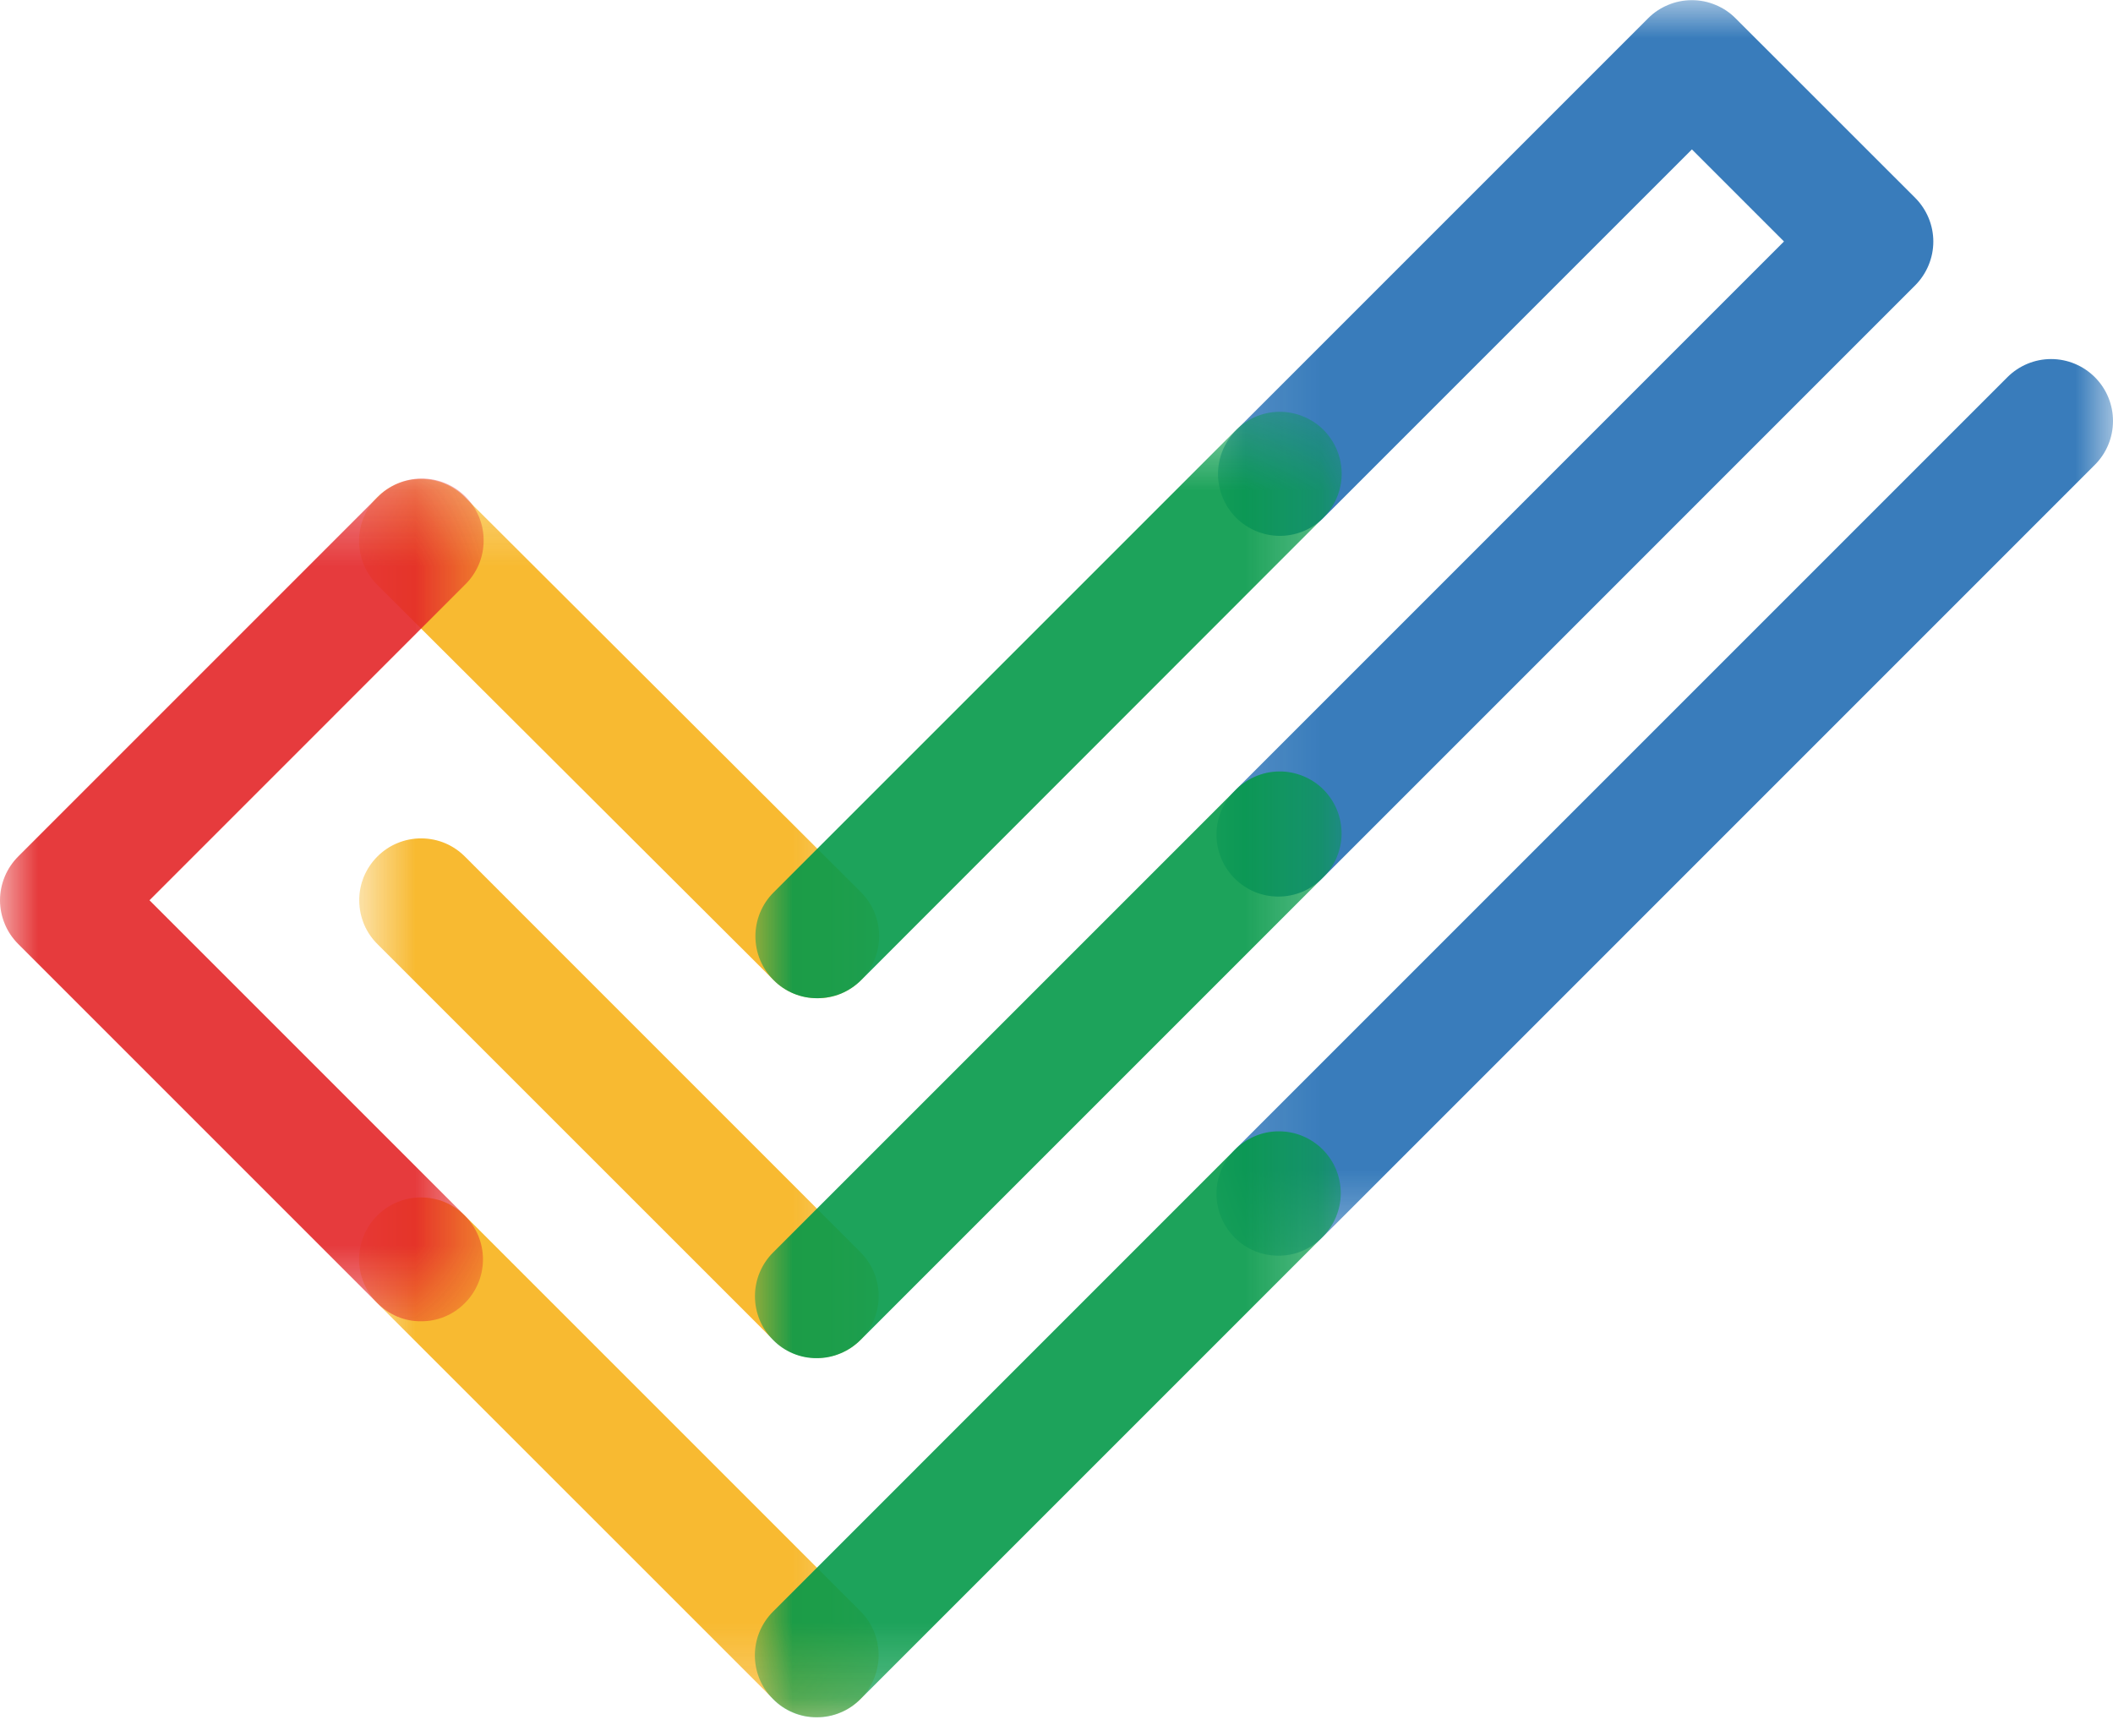
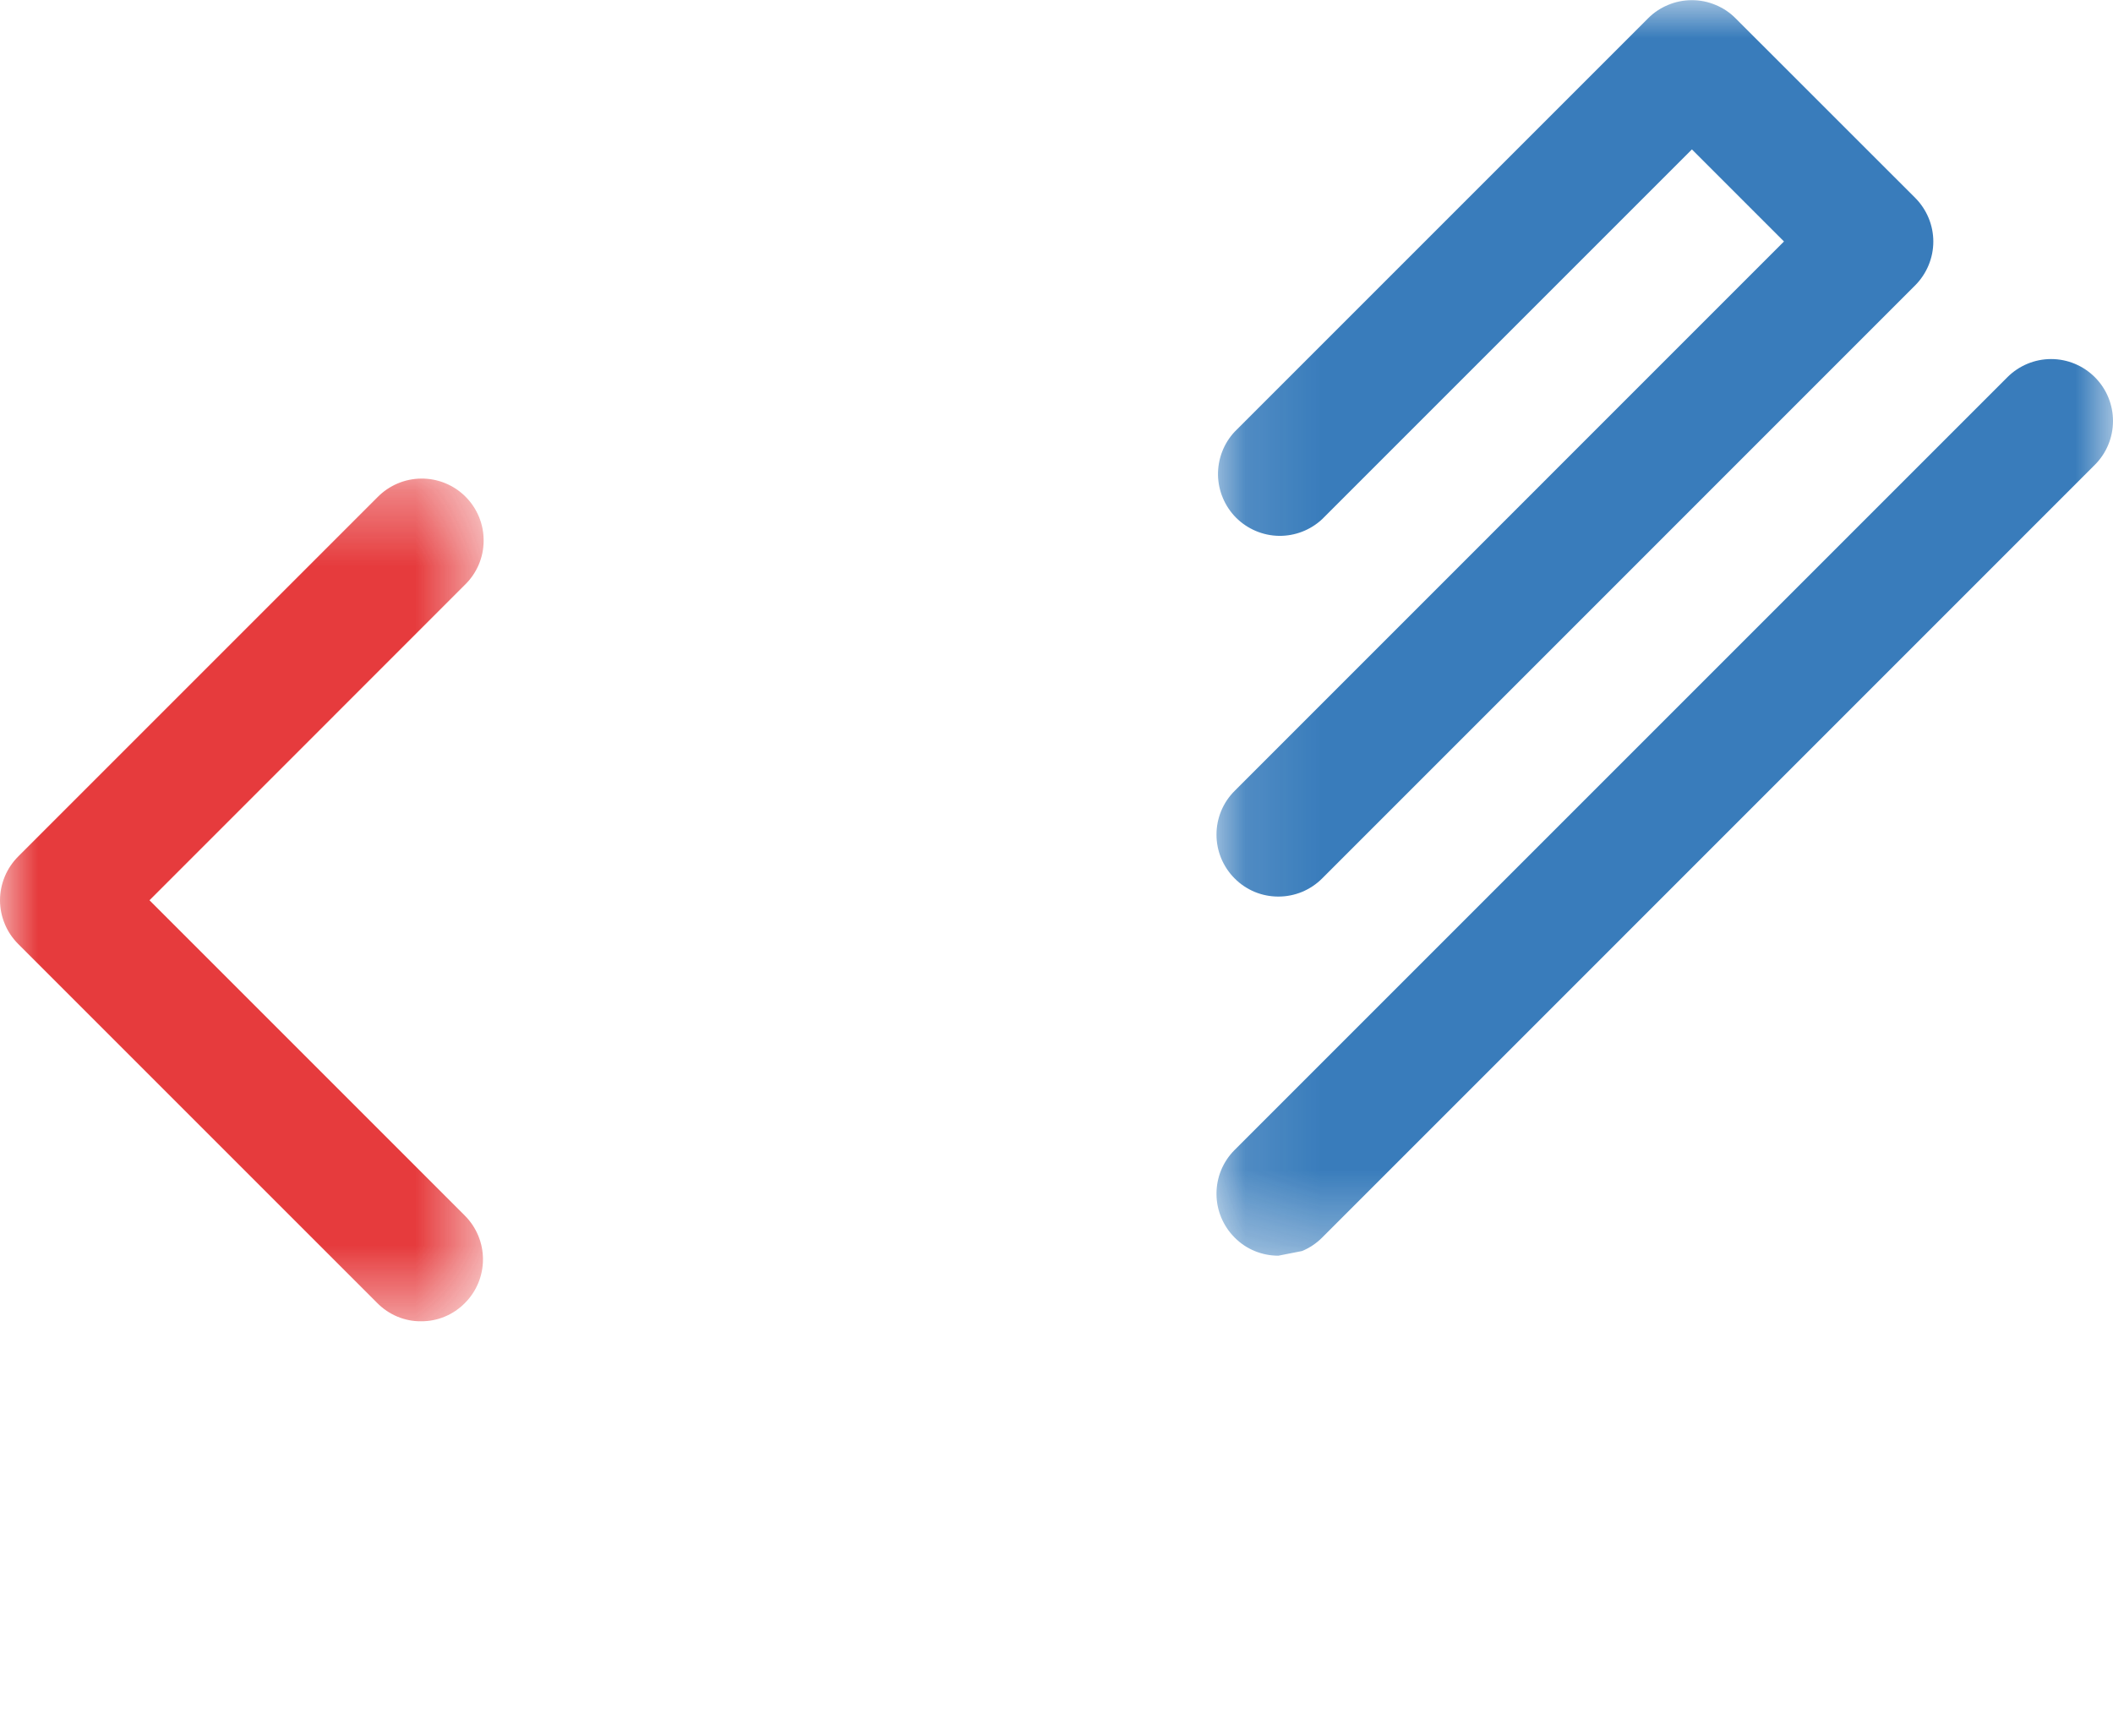
<svg xmlns="http://www.w3.org/2000/svg" width="28" height="23" viewBox="0 0 28 23" fill="none">
  <g opacity="0.9">
    <mask id="mask0_2004_6685" style="mask-type:luminance" maskUnits="userSpaceOnUse" x="4" y="6" width="8" height="17">
-       <path d="M11.649 6.35H4.758V22.755H11.649V6.35Z" fill="white" />
-     </mask>
+       </mask>
    <g mask="url(#mask0_2004_6685)">
-       <path d="M10.825 22.754C10.717 22.755 10.61 22.733 10.51 22.692C10.411 22.651 10.32 22.59 10.245 22.513L4.999 17.268C4.922 17.192 4.862 17.101 4.821 17.002C4.78 16.902 4.758 16.796 4.758 16.688C4.758 16.58 4.78 16.474 4.821 16.374C4.862 16.274 4.922 16.184 4.999 16.108C5.075 16.032 5.165 15.971 5.265 15.93C5.364 15.889 5.471 15.868 5.579 15.868C5.686 15.868 5.793 15.889 5.893 15.93C5.992 15.971 6.082 16.032 6.159 16.108L11.404 21.353C11.557 21.507 11.643 21.715 11.643 21.933C11.643 22.15 11.557 22.359 11.404 22.513C11.328 22.59 11.238 22.651 11.139 22.692C11.039 22.733 10.932 22.754 10.825 22.754ZM10.831 13.227C10.723 13.227 10.616 13.206 10.517 13.165C10.417 13.124 10.327 13.063 10.251 12.987L4.999 7.75C4.845 7.596 4.758 7.387 4.758 7.169C4.758 6.951 4.844 6.743 4.998 6.588C5.152 6.434 5.361 6.348 5.579 6.348C5.797 6.348 6.006 6.434 6.16 6.588L11.411 11.825C11.564 11.979 11.65 12.188 11.65 12.405C11.65 12.622 11.564 12.831 11.411 12.985C11.335 13.063 11.245 13.124 11.145 13.166C11.045 13.208 10.938 13.229 10.83 13.228L10.831 13.227ZM10.825 17.994C10.717 17.994 10.61 17.974 10.51 17.932C10.411 17.891 10.32 17.83 10.245 17.753L5.01 12.519C4.931 12.443 4.869 12.353 4.826 12.253C4.784 12.153 4.761 12.045 4.76 11.936C4.759 11.828 4.78 11.72 4.821 11.619C4.863 11.518 4.924 11.427 5.001 11.35C5.078 11.273 5.169 11.212 5.27 11.171C5.37 11.13 5.478 11.109 5.587 11.11C5.696 11.111 5.804 11.133 5.904 11.176C6.004 11.219 6.094 11.282 6.17 11.36L11.404 16.595C11.518 16.71 11.597 16.856 11.628 17.015C11.66 17.174 11.644 17.339 11.582 17.489C11.519 17.639 11.414 17.767 11.279 17.857C11.145 17.947 10.986 17.995 10.824 17.995" fill="#F7B21B" />
-     </g>
+       </g>
  </g>
  <g opacity="0.9">
    <mask id="mask1_2004_6685" style="mask-type:luminance" maskUnits="userSpaceOnUse" x="16" y="0" width="12" height="17">
      <path d="M28 0H16.121V16.64H28V0Z" fill="white" />
    </mask>
    <g mask="url(#mask1_2004_6685)">
-       <path d="M16.94 16.64C16.832 16.64 16.725 16.619 16.626 16.578C16.526 16.537 16.436 16.476 16.36 16.399C16.206 16.245 16.12 16.036 16.12 15.819C16.12 15.601 16.206 15.393 16.36 15.239L26.6 4.999C26.754 4.845 26.962 4.758 27.18 4.758C27.398 4.758 27.606 4.845 27.76 4.999C27.914 5.153 28 5.361 28 5.579C28 5.796 27.914 6.005 27.76 6.159L17.52 16.4C17.444 16.476 17.354 16.537 17.254 16.578C17.155 16.62 17.048 16.64 16.94 16.64ZM16.94 11.881C16.832 11.881 16.725 11.86 16.626 11.819C16.526 11.777 16.436 11.717 16.36 11.64C16.206 11.486 16.12 11.277 16.12 11.06C16.12 10.843 16.206 10.634 16.36 10.481L23.64 3.2L22.42 1.98L17.52 6.88C17.365 7.025 17.159 7.104 16.946 7.101C16.734 7.097 16.531 7.011 16.38 6.861C16.23 6.71 16.144 6.507 16.14 6.295C16.137 6.082 16.216 5.876 16.361 5.721L21.839 0.243C21.915 0.166 22.006 0.106 22.105 0.065C22.205 0.023 22.311 0.002 22.419 0.002C22.527 0.002 22.634 0.023 22.733 0.065C22.833 0.106 22.923 0.166 22.999 0.243L25.379 2.622C25.532 2.776 25.619 2.984 25.619 3.201C25.619 3.418 25.532 3.627 25.379 3.781L17.52 11.641C17.444 11.717 17.354 11.777 17.254 11.819C17.154 11.86 17.048 11.881 16.94 11.881Z" fill="#236EB4" />
+       <path d="M16.94 16.64C16.832 16.64 16.725 16.619 16.626 16.578C16.526 16.537 16.436 16.476 16.36 16.399C16.206 16.245 16.12 16.036 16.12 15.819C16.12 15.601 16.206 15.393 16.36 15.239L26.6 4.999C26.754 4.845 26.962 4.758 27.18 4.758C27.398 4.758 27.606 4.845 27.76 4.999C27.914 5.153 28 5.361 28 5.579C28 5.796 27.914 6.005 27.76 6.159L17.52 16.4C17.444 16.476 17.354 16.537 17.254 16.578ZM16.94 11.881C16.832 11.881 16.725 11.86 16.626 11.819C16.526 11.777 16.436 11.717 16.36 11.64C16.206 11.486 16.12 11.277 16.12 11.06C16.12 10.843 16.206 10.634 16.36 10.481L23.64 3.2L22.42 1.98L17.52 6.88C17.365 7.025 17.159 7.104 16.946 7.101C16.734 7.097 16.531 7.011 16.38 6.861C16.23 6.71 16.144 6.507 16.14 6.295C16.137 6.082 16.216 5.876 16.361 5.721L21.839 0.243C21.915 0.166 22.006 0.106 22.105 0.065C22.205 0.023 22.311 0.002 22.419 0.002C22.527 0.002 22.634 0.023 22.733 0.065C22.833 0.106 22.923 0.166 22.999 0.243L25.379 2.622C25.532 2.776 25.619 2.984 25.619 3.201C25.619 3.418 25.532 3.627 25.379 3.781L17.52 11.641C17.444 11.717 17.354 11.777 17.254 11.819C17.154 11.86 17.048 11.881 16.94 11.881Z" fill="#236EB4" />
    </g>
  </g>
  <g opacity="0.9">
    <mask id="mask2_2004_6685" style="mask-type:luminance" maskUnits="userSpaceOnUse" x="10" y="5" width="8" height="18">
-       <path d="M17.76 5.479H10.005V22.755H17.76V5.479Z" fill="white" />
-     </mask>
+       </mask>
    <g mask="url(#mask2_2004_6685)">
      <path d="M10.83 13.228C10.722 13.229 10.615 13.208 10.515 13.166C10.416 13.125 10.325 13.064 10.25 12.987C10.096 12.833 10.01 12.624 10.01 12.407C10.01 12.19 10.096 11.981 10.25 11.827L16.36 5.717C16.435 5.637 16.525 5.572 16.626 5.528C16.727 5.483 16.835 5.459 16.945 5.457C17.055 5.455 17.164 5.476 17.266 5.517C17.368 5.558 17.461 5.619 17.539 5.697C17.616 5.775 17.678 5.868 17.719 5.97C17.76 6.072 17.78 6.181 17.779 6.291C17.777 6.401 17.753 6.509 17.708 6.61C17.663 6.71 17.599 6.801 17.519 6.876L11.412 12.988C11.335 13.065 11.245 13.125 11.145 13.167C11.045 13.208 10.938 13.228 10.83 13.228ZM10.824 17.998C10.716 17.999 10.609 17.978 10.509 17.936C10.41 17.895 10.319 17.834 10.244 17.757C10.09 17.603 10.004 17.395 10.004 17.177C10.004 16.96 10.09 16.752 10.244 16.598L16.359 10.483C16.434 10.403 16.524 10.338 16.625 10.294C16.726 10.249 16.834 10.225 16.944 10.223C17.054 10.221 17.163 10.242 17.265 10.283C17.367 10.324 17.46 10.385 17.538 10.463C17.615 10.541 17.677 10.634 17.718 10.736C17.759 10.838 17.779 10.947 17.778 11.057C17.776 11.167 17.752 11.275 17.707 11.376C17.663 11.476 17.598 11.567 17.518 11.642L11.403 17.757C11.327 17.833 11.236 17.894 11.137 17.935C11.037 17.977 10.932 17.998 10.824 17.998ZM10.823 22.757C10.715 22.758 10.608 22.737 10.508 22.695C10.409 22.654 10.319 22.593 10.243 22.516C10.089 22.362 10.003 22.154 10.003 21.936C10.003 21.719 10.089 21.511 10.243 21.357L16.358 15.241C16.433 15.163 16.524 15.101 16.624 15.058C16.724 15.015 16.832 14.992 16.94 14.992C17.049 14.991 17.157 15.011 17.258 15.053C17.358 15.094 17.45 15.155 17.527 15.232C17.604 15.309 17.665 15.4 17.706 15.501C17.747 15.602 17.768 15.71 17.767 15.819C17.766 15.927 17.743 16.035 17.7 16.135C17.657 16.235 17.595 16.325 17.517 16.401L11.402 22.516C11.326 22.593 11.236 22.654 11.136 22.695C11.037 22.737 10.93 22.758 10.822 22.757" fill="#049949" />
    </g>
  </g>
  <g opacity="0.9">
    <mask id="mask3_2004_6685" style="mask-type:luminance" maskUnits="userSpaceOnUse" x="0" y="6" width="7" height="12">
      <path d="M6.399 6.352H0V17.51H6.399V6.352Z" fill="white" />
    </mask>
    <g mask="url(#mask3_2004_6685)">
      <path d="M5.579 17.509C5.471 17.51 5.365 17.489 5.265 17.447C5.166 17.406 5.076 17.345 5 17.268L0.241 12.509C0.165 12.433 0.104 12.343 0.063 12.243C0.022 12.144 0 12.037 0 11.93C0 11.822 0.022 11.716 0.063 11.616C0.104 11.517 0.165 11.426 0.241 11.35L5 6.591C5.076 6.513 5.166 6.451 5.266 6.408C5.366 6.365 5.474 6.343 5.583 6.342C5.692 6.341 5.8 6.362 5.9 6.403C6.001 6.444 6.092 6.505 6.169 6.582C6.246 6.659 6.307 6.751 6.348 6.851C6.389 6.952 6.41 7.06 6.409 7.169C6.408 7.278 6.386 7.385 6.343 7.485C6.3 7.585 6.237 7.676 6.159 7.751L1.981 11.93L6.16 16.109C6.314 16.263 6.4 16.471 6.4 16.689C6.4 16.906 6.314 17.114 6.16 17.268C6.084 17.345 5.994 17.406 5.895 17.447C5.795 17.489 5.687 17.51 5.579 17.509Z" fill="#E32628" />
    </g>
  </g>
</svg>